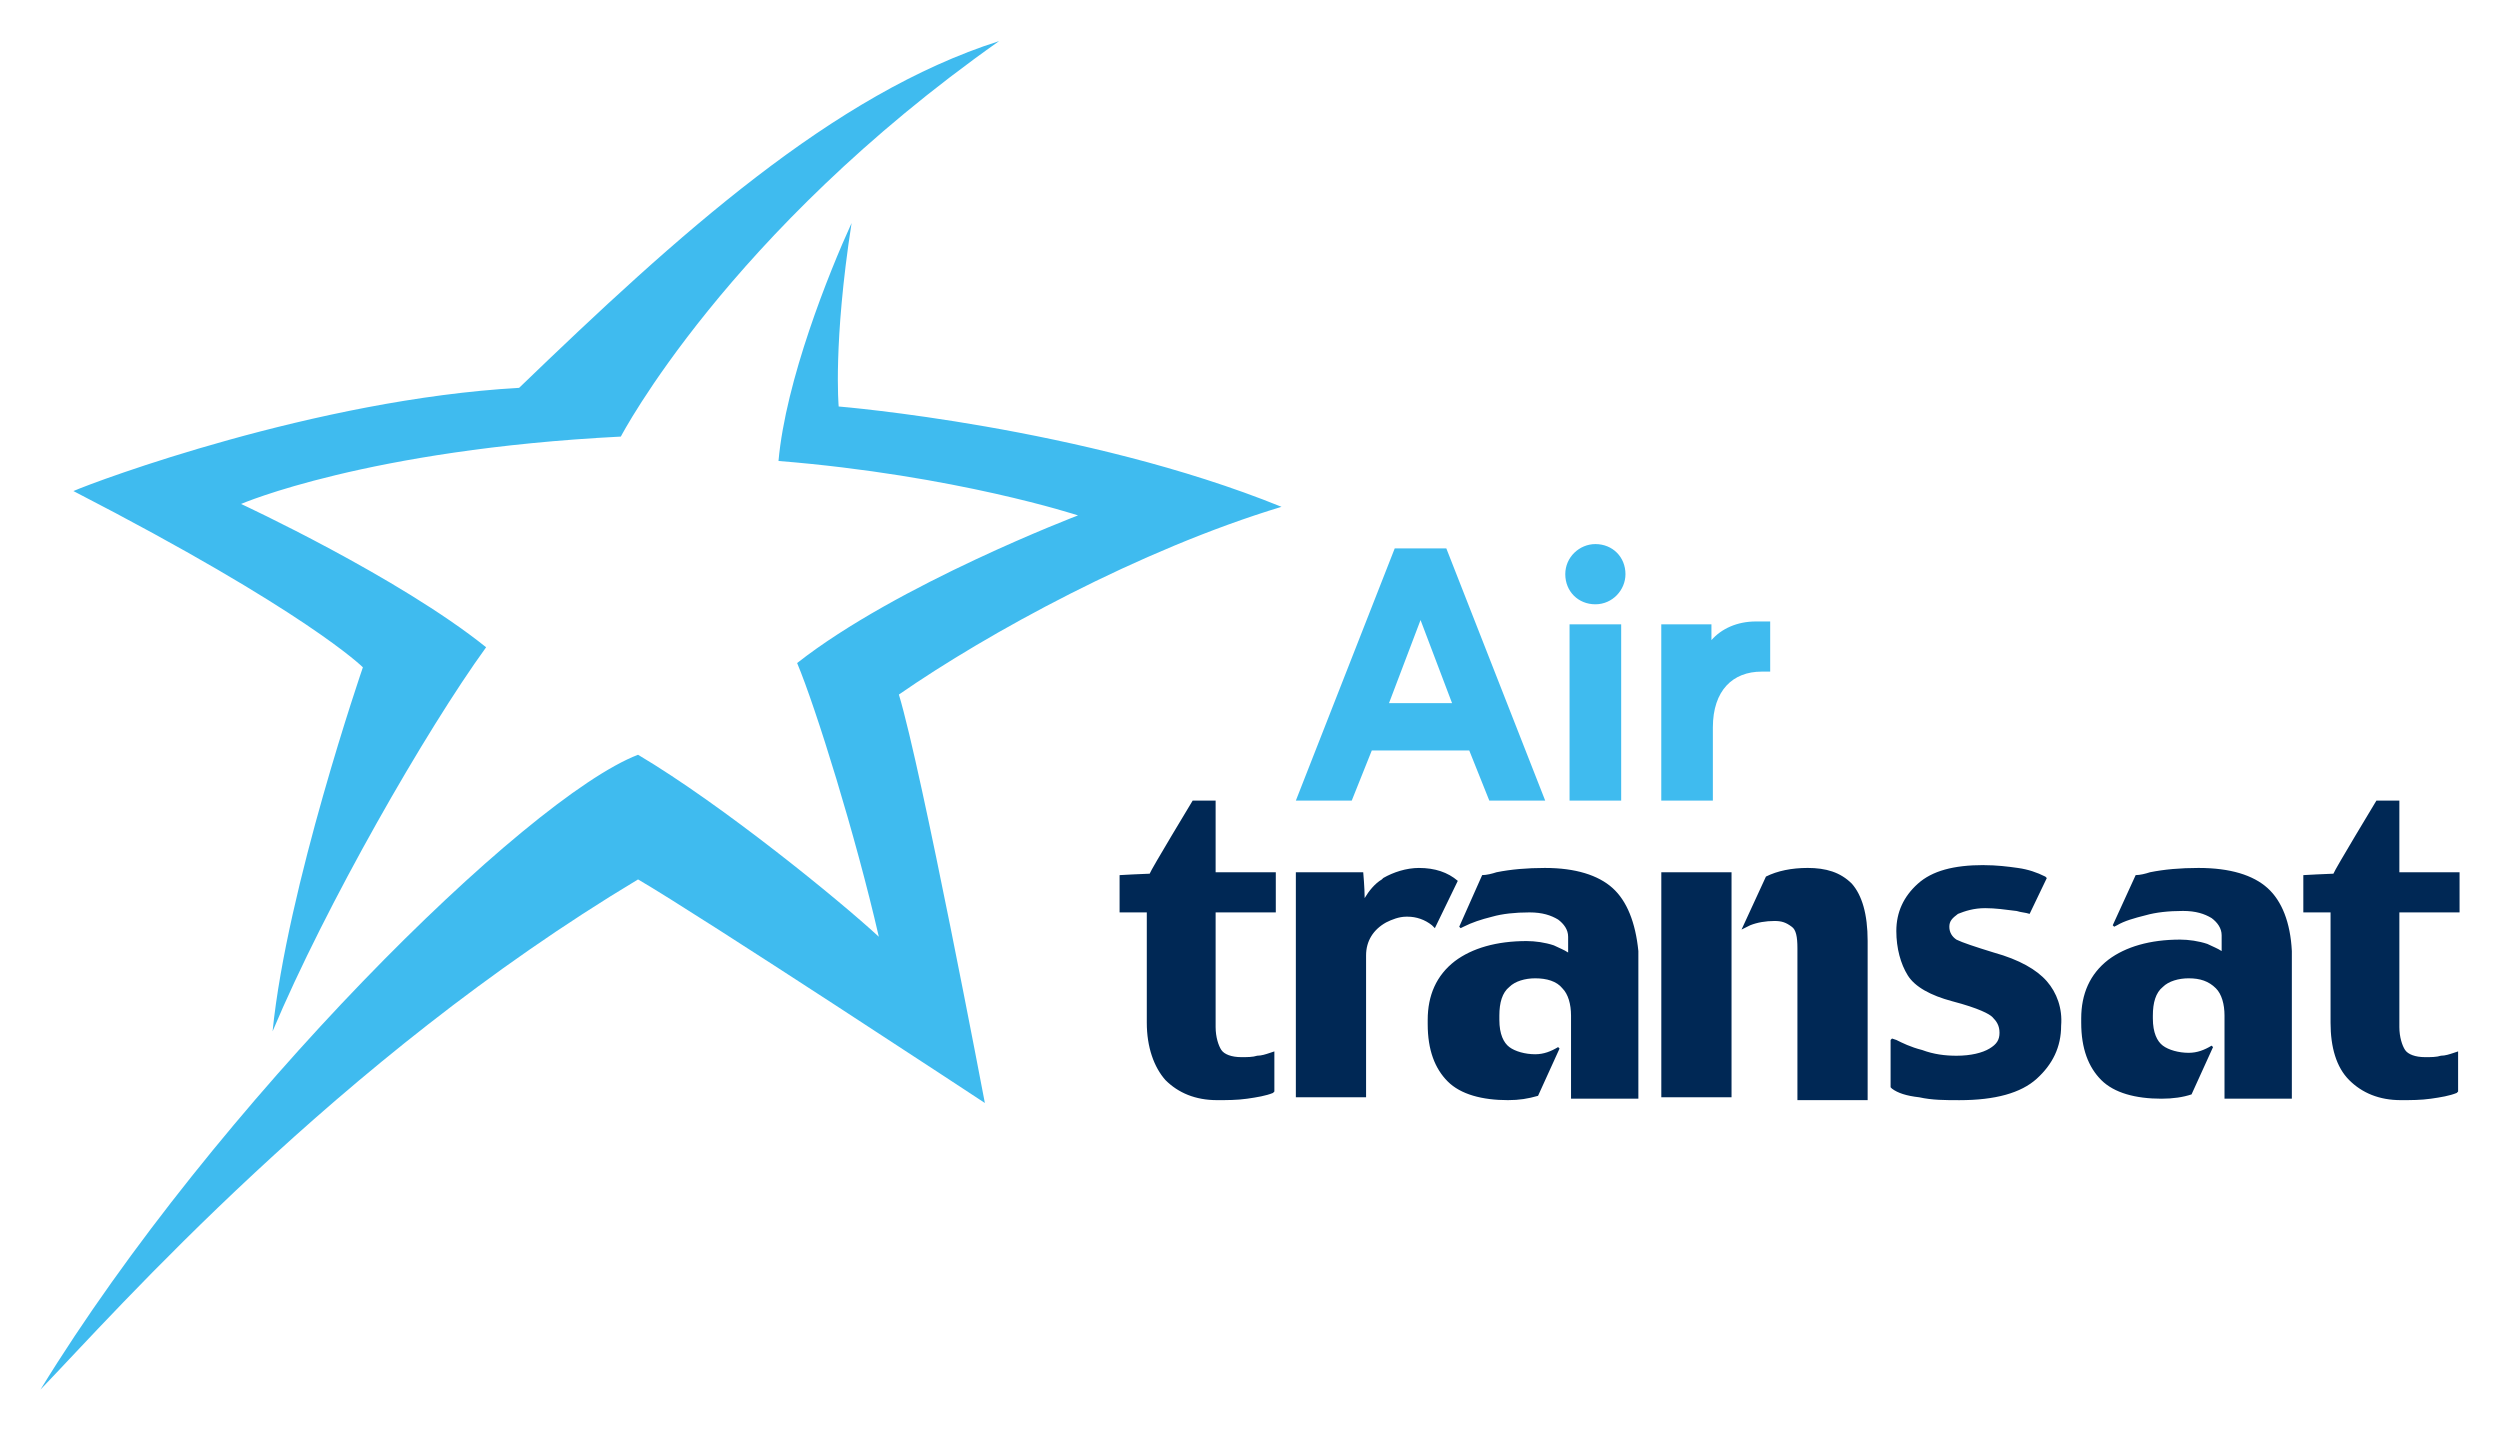
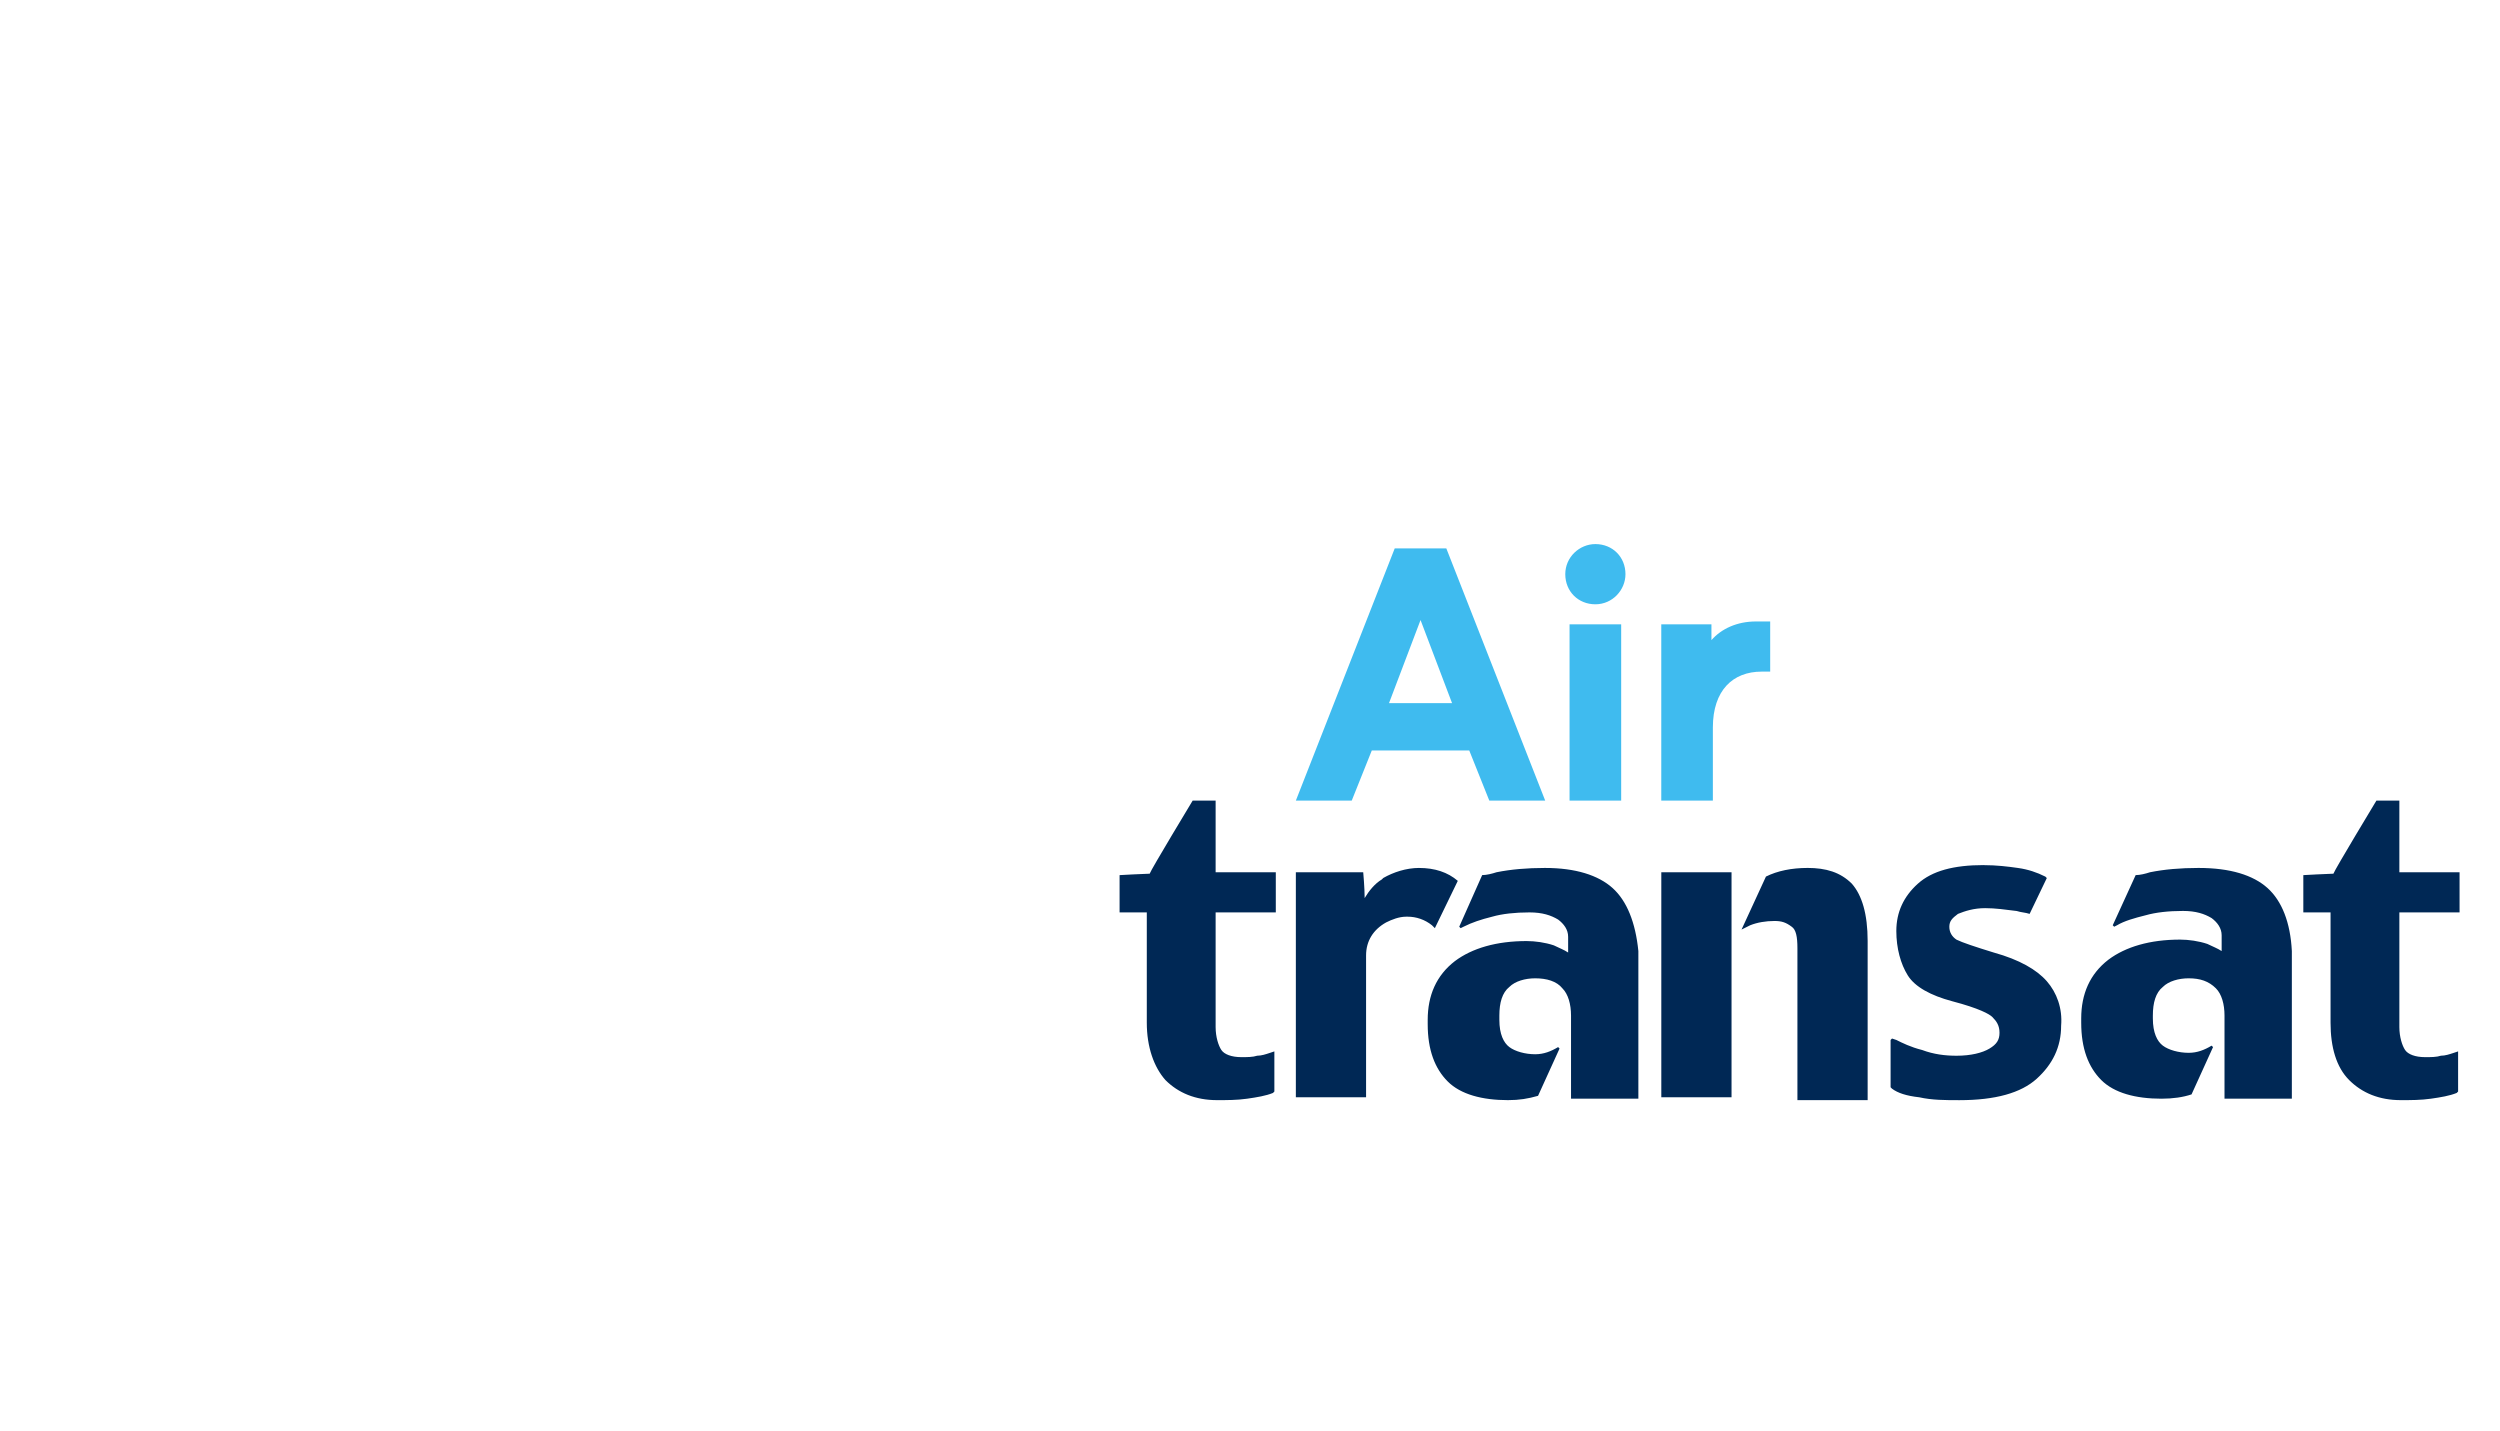
<svg xmlns="http://www.w3.org/2000/svg" viewBox="-2.823 -2.823 174.447 99.746" height="586" width="1024" id="svg5083" version="1.1">
  <defs id="defs5085" />
-   <path style="fill:#3fbbef" d="m 66.9,0 c -11.6,3.7 -22.4,13.499 -33.5,24.199 -14.2,0.8 -29.5,6.501 -31.1,7.201 16.3,8.4 20.199,12.299 20.199,12.299 0,0 -5.301,15.4 -6.301,25.4 3.7,-8.8 10.7,-20.999 14.9,-26.799 -6.1,-4.9 -17.1,-10 -17.1,-10 0,0 8.8,-3.801 26.5,-4.701 0,0 7.4,-14.2 26.4,-27.6 z M 56.6,12.699 c -1.6,3.5 -4.6,11.002 -5.1,16.602 12.4,1 20.9,3.799 20.9,3.799 0,0 -12.6,4.801 -19.6,10.301 C 54.101,46.5 56.9,55.5 58.5,62.5 55.8,60 47.599,53.301 41.699,49.801 33.899,52.801 12.2,74.2 0,94.1 5.3,88.6 20.699,71.1 41.699,58.5 c 4.3,2.5 24.201,15.6 24.201,15.6 0,0 -4.4,-23.2 -6,-28.5 6.2,-4.3 16.799,-10.1 26.699,-13.1 -13.8,-5.6 -30.9,-7 -30.9,-7 0,0 -0.4,-4.401 0.9,-12.801 z" id="XMLID_10_" />
  <path style="fill:#002855" d="m 80.4,53 c 0,0 -2.9,4.8 -3,5.1 -0.3,0 -2.1,0.1 -2.1,0.1 l 0,2.602 1.899,0 0,7.699 c 0,1.7 0.501,3.1 1.301,4 0.9,0.9 2.1,1.4 3.6,1.4 0.7,0 1.4,4e-4 2.1,-0.1 0.7,-0.1 1.301,-0.2 1.801,-0.4 l 0.1,-0.1 0,-2.801 -0.299,0.1 c -0.3,0.1 -0.6,0.201 -0.9,0.201 -0.3,0.1 -0.7,0.1 -1.1,0.1 -0.7,0 -1.2,-0.2 -1.4,-0.5 -0.2,-0.3 -0.4,-0.9 -0.4,-1.6 l 0,-8 4.199,0 0,-2.801 -4.199,0 0,-5 -0.1,0 -1.5,0 z M 163,53 c 0,0 -2.9,4.8 -3,5.1 -0.3,0 -2.1,0.1 -2.1,0.1 l 0,2.602 1.9,0 0,7.699 c 0,1.7 0.399,3.1 1.299,4 0.9,0.9 2.1,1.4 3.6,1.4 0.7,0 1.401,4e-4 2.102,-0.1 0.7,-0.1 1.299,-0.2 1.799,-0.4 l 0.1,-0.1 0,-2.801 -0.299,0.1 c -0.3,0.1 -0.6,0.201 -0.9,0.201 -0.3,0.1 -0.7,0.1 -1.1,0.1 -0.7,0 -1.2,-0.2 -1.4,-0.5 -0.2,-0.3 -0.4,-0.9 -0.4,-1.6 l 0,-8 4.201,0 0,-2.801 -4.201,0 0,-5 -0.1,0 -1.5,0 z m -27.4,4.5 c -2.1,0 -3.6,0.401 -4.6,1.301 -1,0.9 -1.5,1.999 -1.5,3.299 0,1.2 0.301,2.3 0.801,3.1 0.5,0.8 1.6,1.401 3.1,1.801 1.9,0.5 2.599,0.9 2.799,1.1 0.3,0.3 0.5,0.6 0.5,1.1 0,0.5 -0.199,0.802 -0.699,1.102 -0.5,0.3 -1.301,0.5 -2.301,0.5 -0.8,0 -1.599,-0.1 -2.398,-0.4 -0.8,-0.2 -1.401,-0.501 -1.801,-0.701 l -0.301,-0.1 -0.1,0.1 0,3.301 0.1,0.1 c 0.4,0.3 1,0.5 1.9,0.6 0.9,0.2 1.801,0.201 2.801,0.201 2.5,0 4.3,-0.5 5.4,-1.5 1.1,-1 1.699,-2.201 1.699,-3.701 0.1,-1.2 -0.3,-2.3 -1,-3.1 -0.7,-0.8 -1.899,-1.5 -3.699,-2 -1.3,-0.4 -2.201,-0.7 -2.602,-0.9 -0.3,-0.2 -0.5,-0.498 -0.5,-0.898 0,-0.4 0.202,-0.6 0.602,-0.9 0.5,-0.2 1.099,-0.4 1.899,-0.4 0.7,0 1.401,0.099 2.201,0.199 0.3,0.1 0.6,0.101 0.9,0.201 l 1.199,-2.5 -0.1,-0.1 c -0.6,-0.3 -1.2,-0.502 -1.9,-0.602 -0.7,-0.1 -1.5,-0.199 -2.4,-0.199 z m -39.4,0.199 c -0.9,0 -1.8,0.301 -2.5,0.701 l -0.1,0.1 c -0.5,0.3 -0.899,0.801 -1.199,1.301 0,-0.7 -0.1,-1.801 -0.1,-1.801 l -4.701,0 0,15.699 4.9,0 0,-9.898 c 0,-1 0.5,-1.801 1.4,-2.301 C 94.3,61.3 94.8,61.1 95.3,61.1 l 0.1,0 c 0.6,0 1.199,0.2 1.699,0.6 L 97.3,61.901 98.9,58.6 C 98.2,58 97.299,57.7 96.199,57.7 Z m 8.801,0 c -1.3,0 -2.4,0.101 -3.4,0.301 -0.3,0.1 -0.7,0.199 -1,0.199 L 99,61.801 l 0.1,0.1 0.201,-0.1 c 0.6,-0.3 1.2,-0.501 2,-0.701 0.7,-0.2 1.6,-0.299 2.6,-0.299 0.9,0 1.5,0.2 2,0.5 0.4,0.3 0.699,0.699 0.699,1.199 l 0,1.1 c -0.3,-0.2 -0.6,-0.3 -1,-0.5 -0.6,-0.2 -1.3,-0.299 -1.9,-0.299 -2.1,0 -3.8,0.498 -5,1.398 -1.3,1 -1.899,2.402 -1.899,4.102 l 0,0.299 c 0,1.8 0.498,3.1 1.399,4 0.9,0.9 2.401,1.301 4.201,1.301 0.8,0 1.4,-0.101 2.1,-0.301 l 1.5,-3.299 -0.1,-0.102 c -0.5,0.3 -1,0.5 -1.6,0.5 -0.7,0 -1.401,-0.2 -1.801,-0.5 -0.4,-0.3 -0.699,-0.898 -0.699,-1.898 l 0,-0.301 c 0,-0.9 0.199,-1.6 0.699,-2 0.4,-0.4 1.101,-0.6 1.801,-0.6 0.8,0 1.498,0.199 1.899,0.699 0.4,0.4 0.602,1.1 0.602,1.9 l 0,5.801 4.699,0 0,-10.301 c -0.2,-2 -0.801,-3.5 -1.801,-4.4 -1,-0.9 -2.599,-1.4 -4.699,-1.4 z m 18.301,0 c -1.1,0 -2.1,0.202 -2.9,0.602 L 118.699,62 l 0.602,-0.301 c 0.5,-0.2 1.099,-0.299 1.699,-0.299 0.5,0 0.799,0.1 1.199,0.4 0.3,0.2 0.4,0.7 0.4,1.5 l 0,10.6 4.9,0 0,-11.1 c 0,-1.9 -0.4,-3.2 -1.1,-4 -0.8,-0.8 -1.8,-1.102 -3.1,-1.102 z m 27.299,0 c -1.3,0 -2.4,0.101 -3.4,0.301 -0.3,0.1 -0.7,0.199 -1,0.199 l -1.6,3.5 0.1,0.102 0.201,-0.102 c 0.5,-0.3 1.2,-0.499 2,-0.699 0.7,-0.2 1.6,-0.301 2.6,-0.301 0.9,0 1.5,0.2 2,0.5 0.4,0.3 0.699,0.701 0.699,1.201 l 0,1.1 c -0.3,-0.2 -0.6,-0.3 -1,-0.5 -0.6,-0.2 -1.298,-0.301 -1.899,-0.301 -2.1,0 -3.8,0.5 -5,1.4 -1.3,1 -1.9,2.4 -1.9,4.1 l 0,0.301 c 0,1.8 0.5,3.1 1.4,4 0.9,0.9 2.399,1.301 4.199,1.301 0.8,0 1.5,-0.101 2.1,-0.301 l 1.5,-3.301 -0.1,-0.1 c -0.5,0.3 -1,0.5 -1.6,0.5 -0.7,0 -1.401,-0.2 -1.801,-0.5 -0.4,-0.3 -0.699,-0.9 -0.699,-1.9 l 0,-0.199 c 0,-0.9 0.199,-1.6 0.699,-2 0.4,-0.4 1.101,-0.6 1.801,-0.6 0.8,0 1.4,0.199 1.9,0.699 0.4,0.4 0.6,1.1 0.6,1.9 l 0,5.801 4.699,0 0,-10.301 c -0.1,-2 -0.699,-3.5 -1.699,-4.4 -1,-0.9 -2.601,-1.4 -4.801,-1.4 z m -37.5,0.301 0,15.699 4.9,0 0,-15.699 -4.9,0 z" id="XMLID_8_" />
-   <path style="fill:#3fbbef" d="m 108.5,35.1 c -1.1,0 -2.1,0.9 -2.1,2.1 0,1.2 0.9,2.102 2.1,2.102 1.2,0 2.1,-1.002 2.1,-2.102 0,-1.2 -0.9,-2.1 -2.1,-2.1 z M 94.5,35.4 87.6,53 91.5,53 l 1.4,-3.5 6.799,0 1.4,3.5 3.9,0 -6.9,-17.6 -3.6,0 z m 1.801,5 2.199,5.799 -4.4,0 2.201,-5.799 z m 23.398,0.1 c -1.3,0 -2.4,0.501 -3.1,1.301 l 0,-1.102 -3.5,0 0,12.301 3.6,0 0,-5.1 c 0,-2.6 1.4,-3.9 3.4,-3.9 l 0.6,0 0,-3.5 -1,0 z m -13,0.199 0,12.301 3.602,0 0,-12.301 -3.602,0 z" id="path5042" />
+   <path style="fill:#3fbbef" d="m 108.5,35.1 c -1.1,0 -2.1,0.9 -2.1,2.1 0,1.2 0.9,2.102 2.1,2.102 1.2,0 2.1,-1.002 2.1,-2.102 0,-1.2 -0.9,-2.1 -2.1,-2.1 M 94.5,35.4 87.6,53 91.5,53 l 1.4,-3.5 6.799,0 1.4,3.5 3.9,0 -6.9,-17.6 -3.6,0 z m 1.801,5 2.199,5.799 -4.4,0 2.201,-5.799 z m 23.398,0.1 c -1.3,0 -2.4,0.501 -3.1,1.301 l 0,-1.102 -3.5,0 0,12.301 3.6,0 0,-5.1 c 0,-2.6 1.4,-3.9 3.4,-3.9 l 0.6,0 0,-3.5 -1,0 z m -13,0.199 0,12.301 3.602,0 0,-12.301 -3.602,0 z" id="path5042" />
</svg>